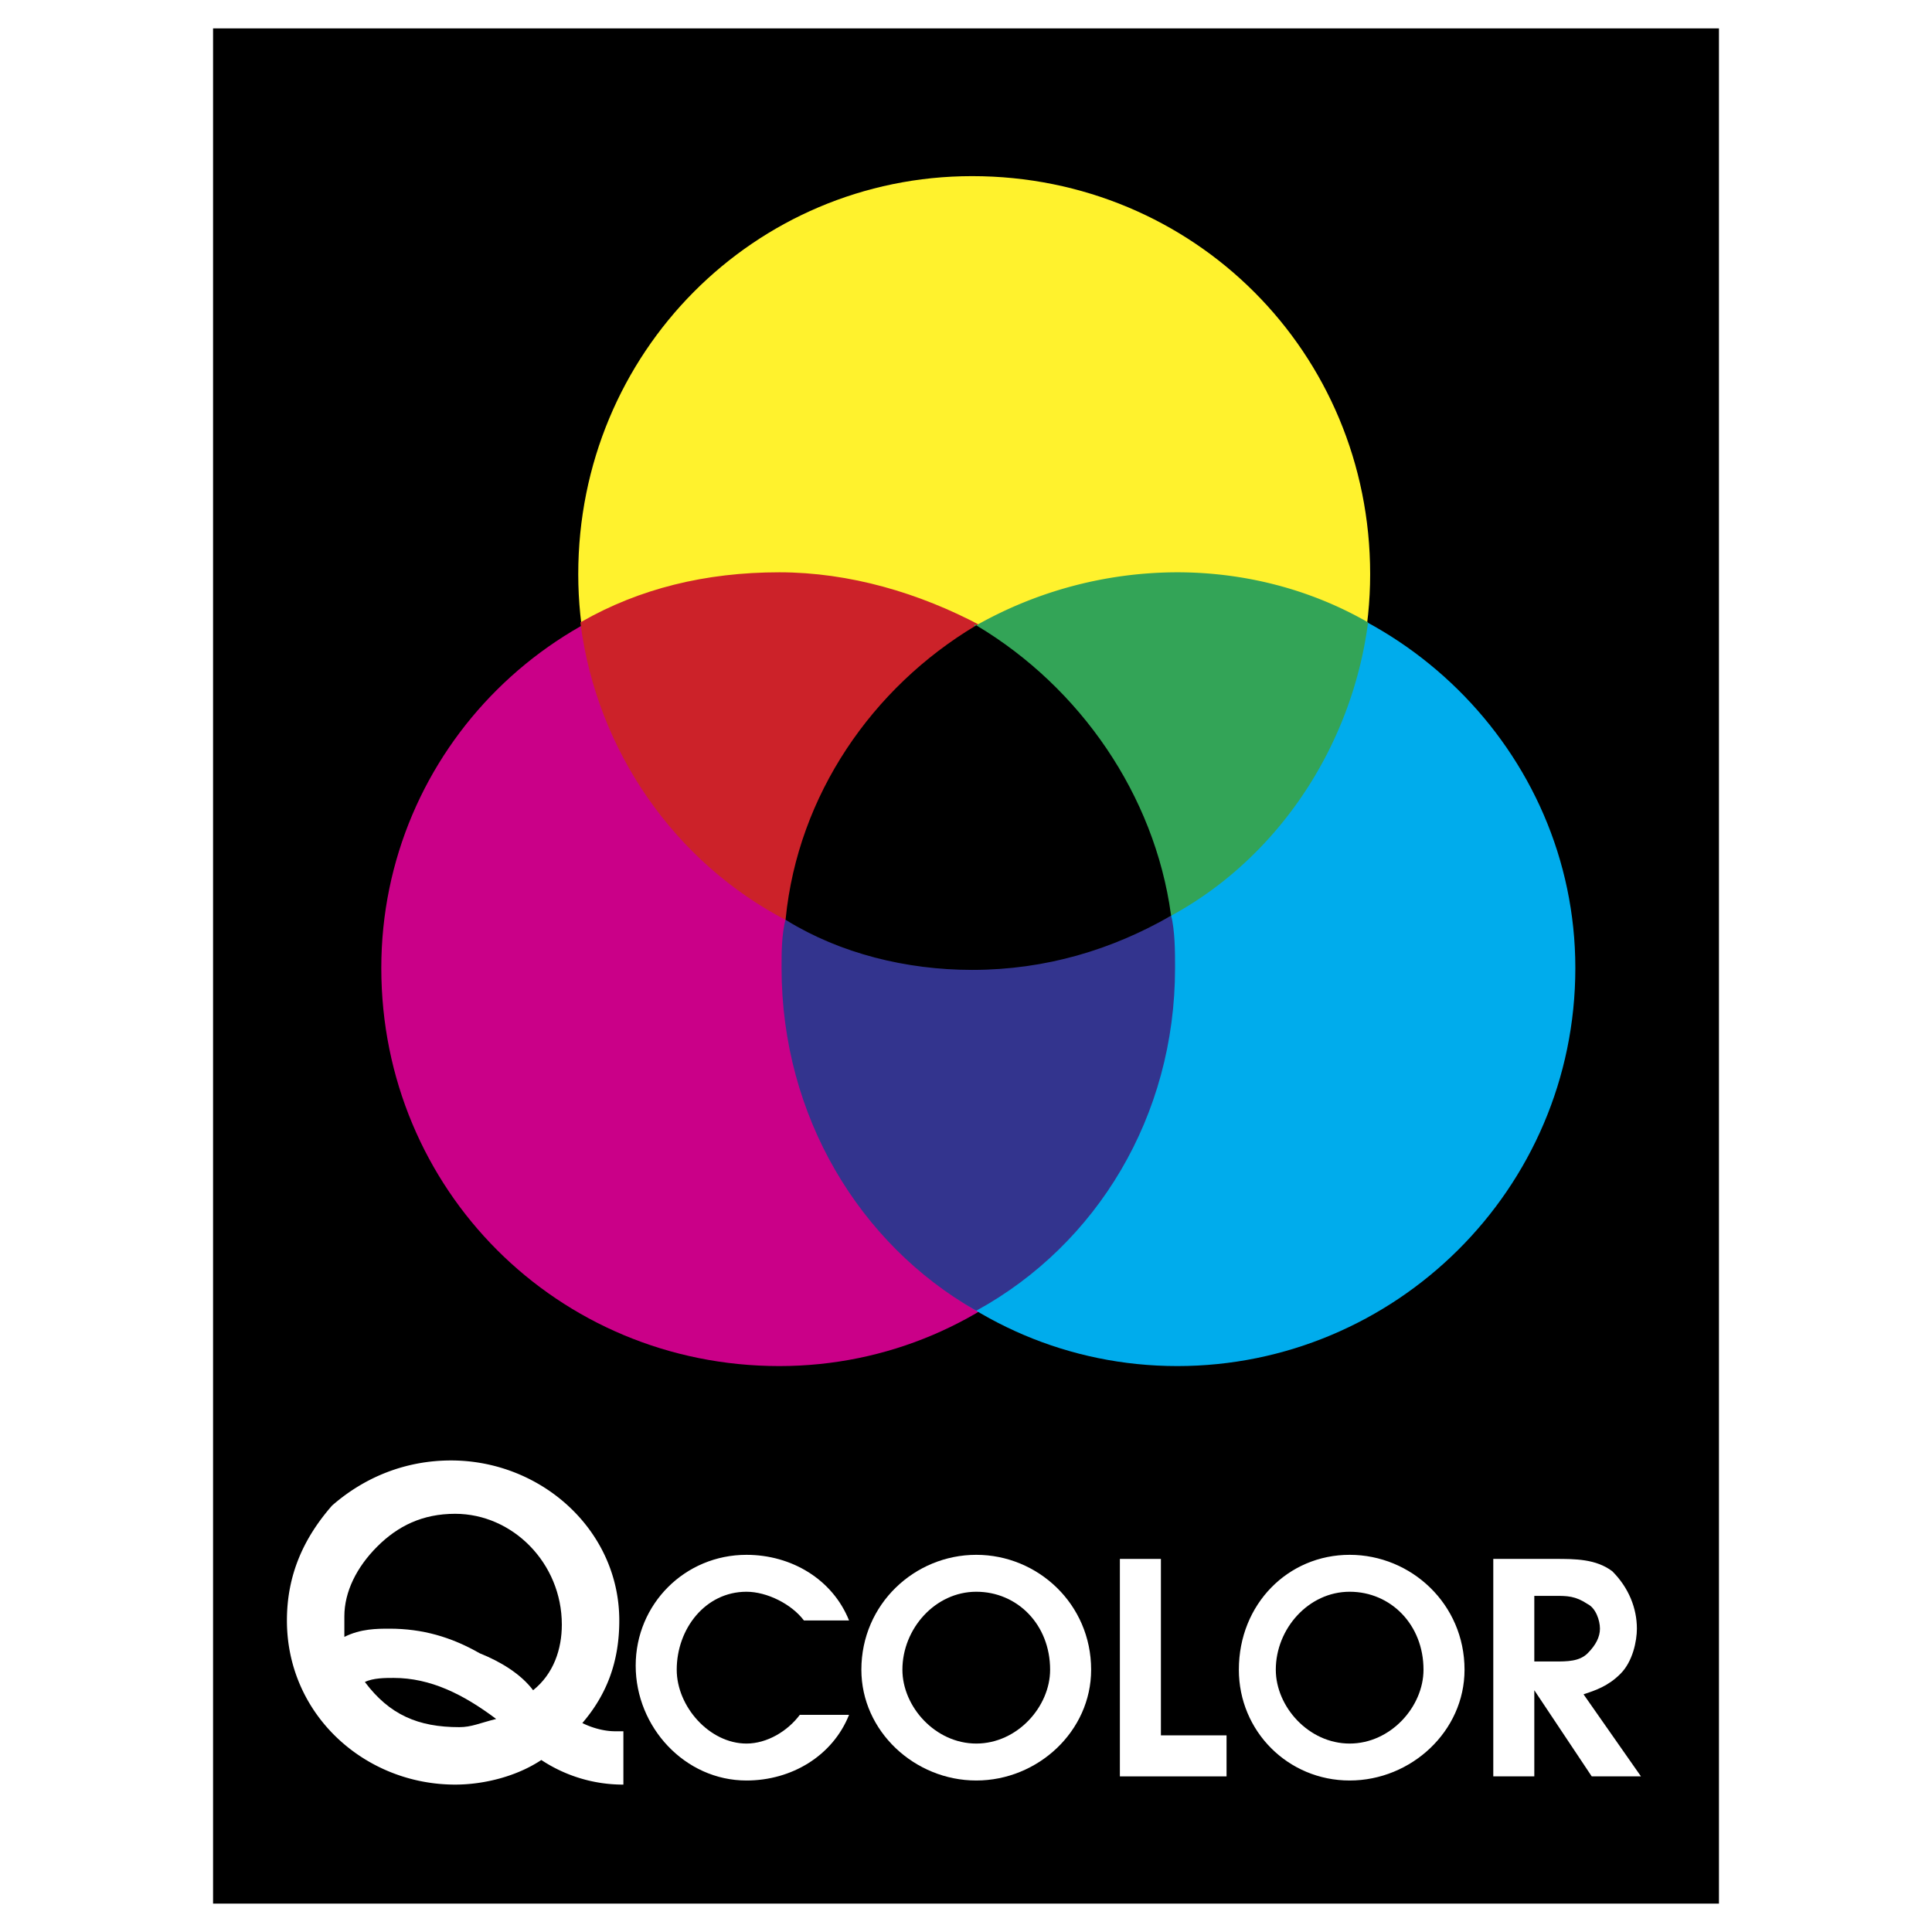
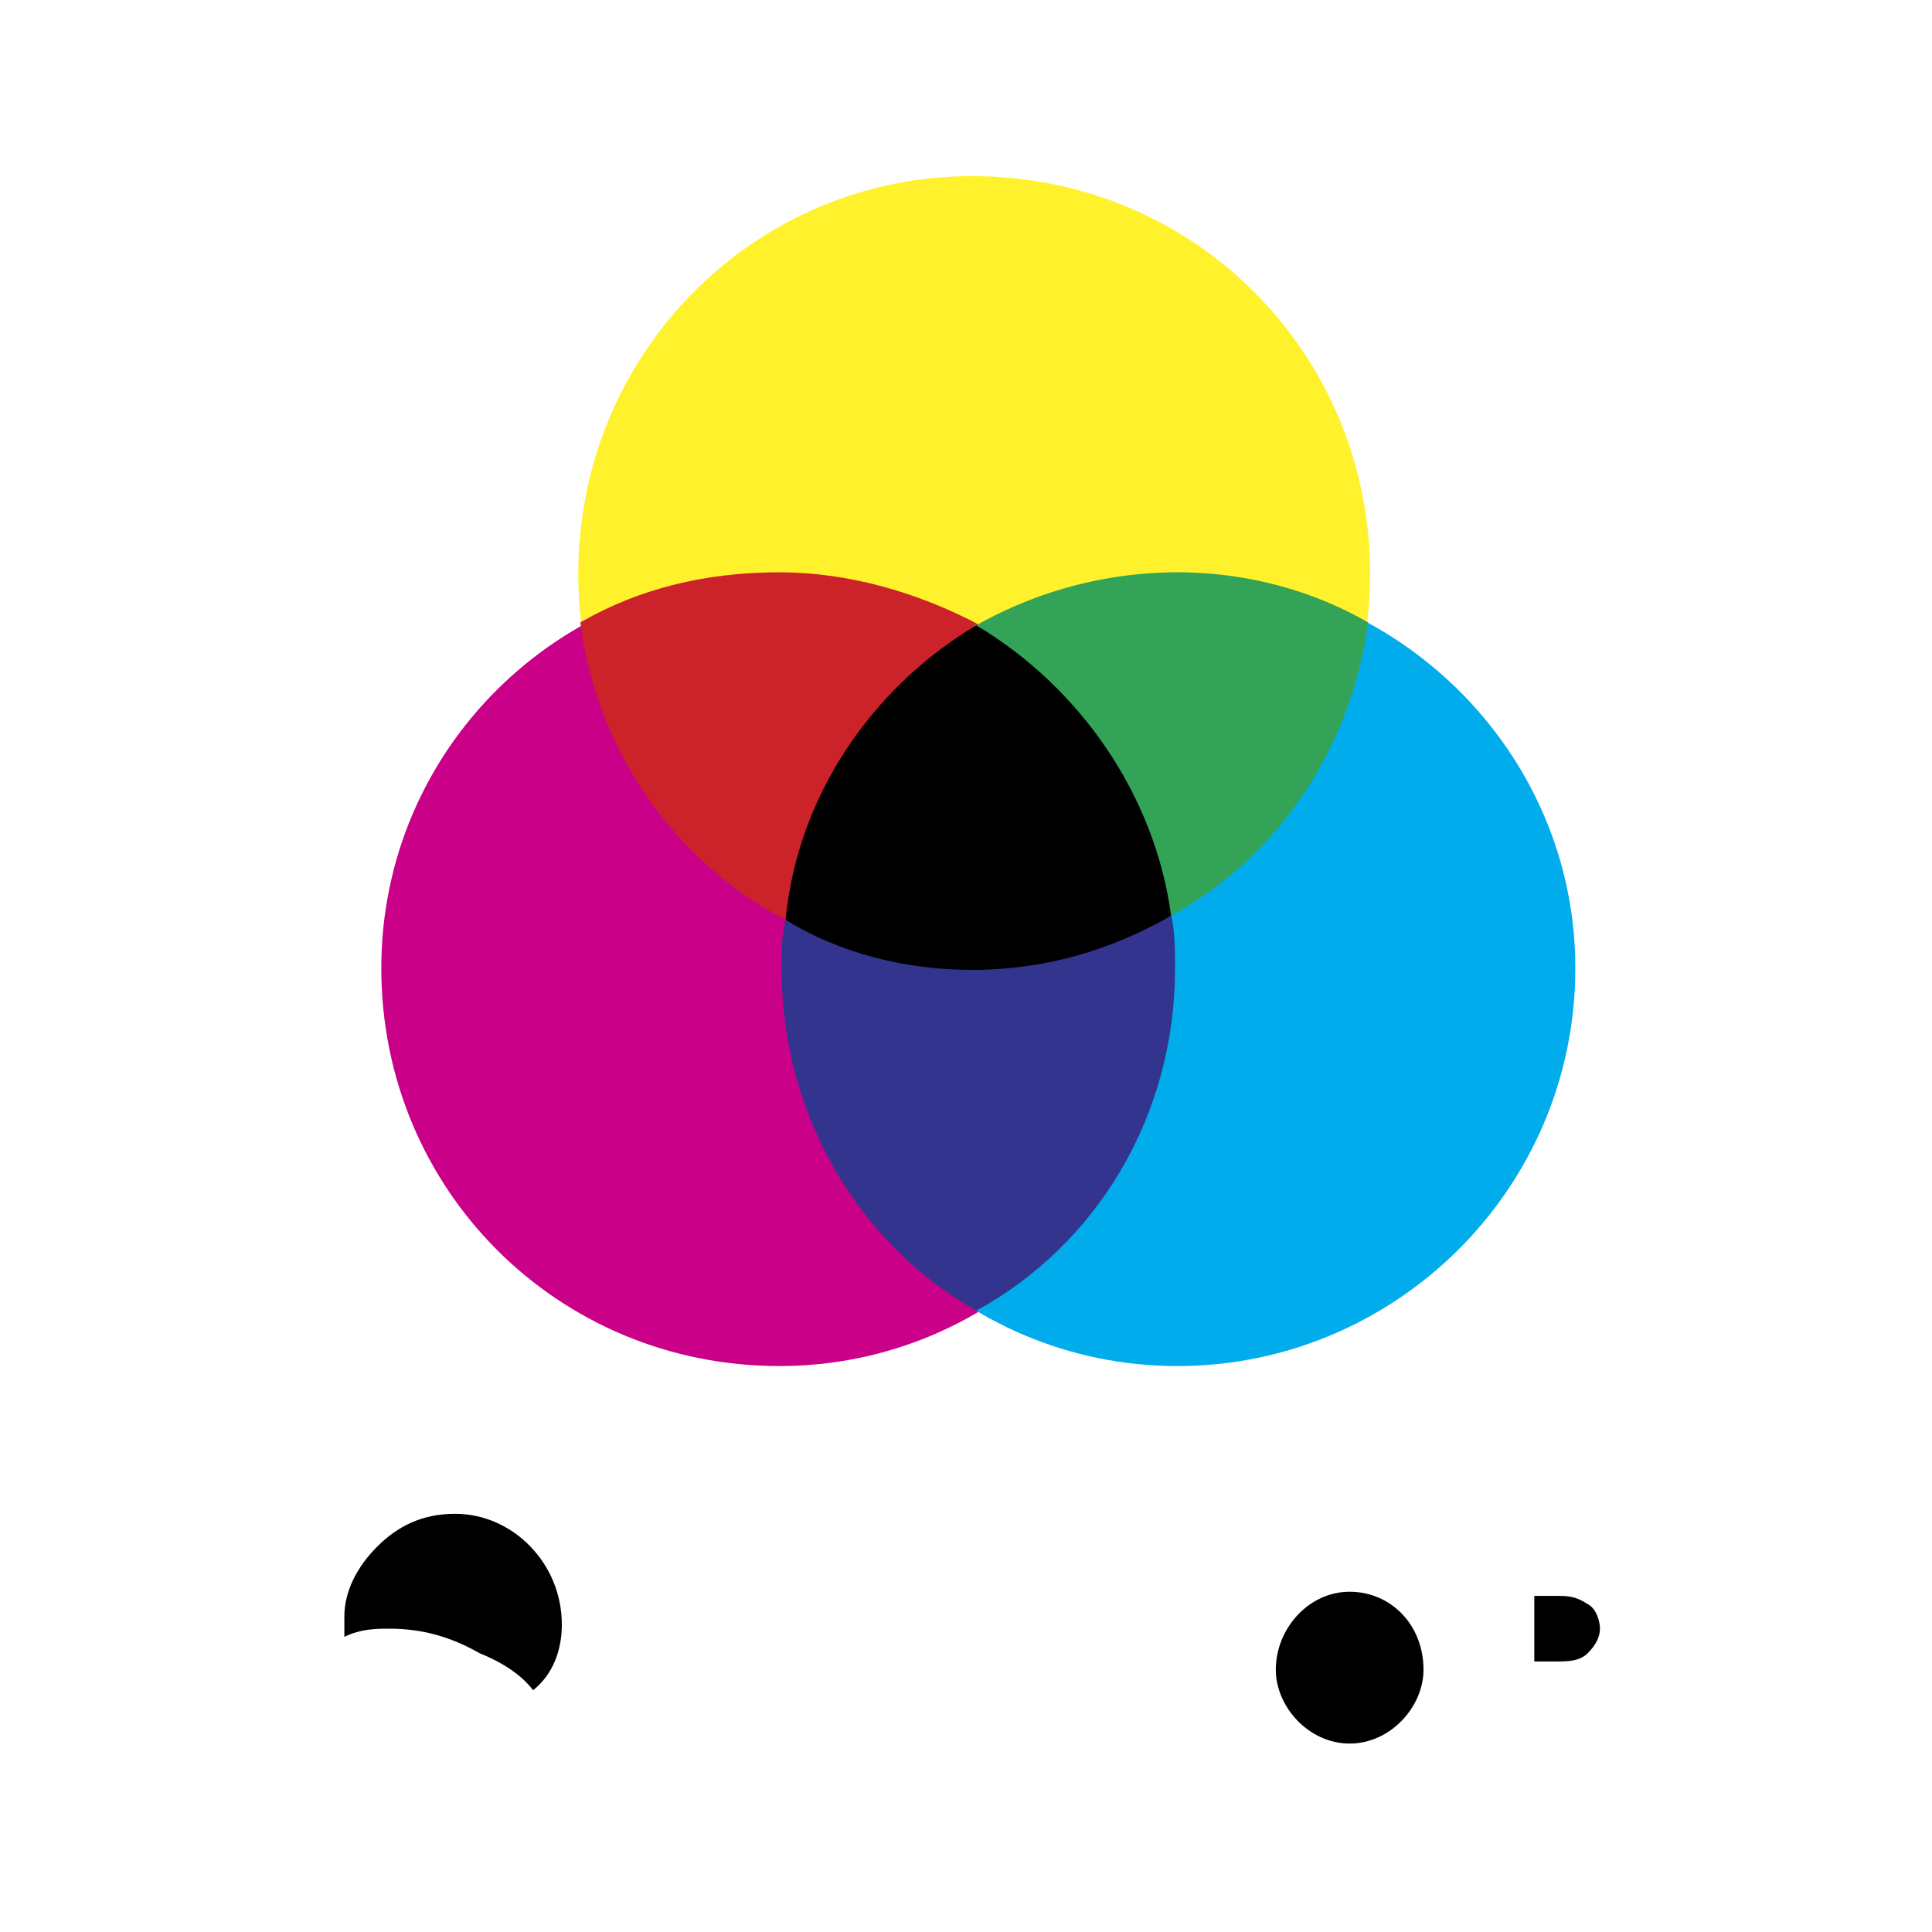
<svg xmlns="http://www.w3.org/2000/svg" width="2500" height="2500" viewBox="0 0 192.756 192.756">
  <g fill-rule="evenodd" clip-rule="evenodd">
    <path fill="#fff" d="M0 0h192.756v192.756H0V0z" />
-     <path d="M21.257 2.834H171.5v187.088H21.257V2.834z" />
    <path d="M57.692 57.283c0-22.107 17.603-39.71 39.3-39.71 22.106 0 39.709 17.604 39.709 39.71 0 21.696-17.604 39.299-39.709 39.299-21.697 0-39.3-17.603-39.3-39.299z" fill="#fff22d" />
    <path d="M38.042 96.582c0-21.697 17.604-39.299 39.71-39.299 21.698 0 39.299 17.603 39.299 39.299 0 22.107-17.602 39.711-39.299 39.711-22.107 0-39.71-17.604-39.71-39.711z" fill="#ca0088" />
    <path d="M78.161 96.582c0-21.697 17.604-39.299 39.3-39.299 21.697 0 39.711 17.603 39.711 39.299 0 22.107-18.014 39.711-39.711 39.711s-39.3-17.604-39.3-39.711z" fill="#00acec" />
    <path d="M116.643 91.261c.408 1.638.408 3.685.408 5.321 0 14.738-7.777 27.43-19.648 33.979-11.463-6.549-19.242-19.24-19.242-33.979 0-1.637 0-3.274.409-4.912 5.322 3.275 11.872 4.912 18.422 4.912 7.369 0 13.918-2.046 19.651-5.321z" fill="#33348e" stroke="#33348e" stroke-width=".369" stroke-miterlimit="2.613" />
    <path d="M97.811 62.604c-6.14-3.274-13.1-5.321-20.059-5.321-7.369 0-13.919 1.637-19.65 4.912 1.638 12.69 9.416 23.744 20.469 29.476 1.227-12.282 8.596-22.926 19.24-29.067z" fill="#cc2229" stroke="#cc2229" stroke-width=".369" stroke-miterlimit="2.613" />
    <path d="M97.402 62.604a40.688 40.688 0 0 1 20.059-5.321c6.551 0 13.1 1.637 18.832 4.912-1.639 12.281-9.006 23.335-19.65 29.066-1.639-11.872-9.006-22.516-19.241-28.657z" fill="#33a457" stroke="#33a457" stroke-width=".369" stroke-miterlimit="2.613" />
    <path d="M116.643 91.261c-5.732 3.275-12.281 5.321-19.651 5.321-6.55 0-13.1-1.637-18.422-4.912 1.229-12.281 8.597-22.926 18.833-29.066 10.234 6.141 17.601 16.785 19.24 28.657z" stroke="#000" stroke-width=".369" stroke-miterlimit="2.613" />
    <path d="M62.195 172.729h-.819c-1.228 0-2.456-.41-3.275-.82 2.456-2.865 3.685-6.141 3.685-10.234 0-9.006-7.778-15.965-16.785-15.965-4.503 0-8.597 1.637-11.872 4.502-2.866 3.275-4.503 6.961-4.503 11.463 0 9.416 7.778 16.375 16.785 16.375 2.866 0 6.141-.818 8.597-2.455a14.764 14.764 0 0 0 8.188 2.455v-5.321h-.001z" fill="#fff" />
-     <path d="M49.504 171.5c-1.637.408-2.456.818-3.684.818-4.094 0-6.959-1.229-9.416-4.504.819-.408 2.047-.408 2.866-.408 3.684 0 6.959 1.637 10.234 4.094z" />
-     <path d="M97.402 155.125c-6.142 0-11.463 4.912-11.463 11.463 0 6.141 5.322 11.053 11.463 11.053 6.141 0 11.461-4.912 11.461-11.053 0-6.551-5.32-11.463-11.461-11.463z" fill="#fff" />
+     <path d="M49.504 171.5z" />
    <path d="M34.357 161.266c0-2.457 1.228-4.914 3.275-6.961s4.503-3.273 7.778-3.273c5.731 0 10.644 4.912 10.644 11.053 0 2.457-.819 4.912-2.866 6.551-1.228-1.639-3.275-2.867-5.322-3.686-2.866-1.637-5.731-2.457-9.006-2.457-1.229 0-2.866 0-4.503.82v-2.047z" />
    <path d="M134.654 155.125c-6.141 0-11.053 4.912-11.053 11.463 0 6.141 4.912 11.053 11.053 11.053s11.463-4.912 11.463-11.053c0-6.551-5.322-11.463-11.463-11.463zM148.984 177.23h4.094v-8.596l5.73 8.596h4.912l-5.73-8.188c1.229-.408 2.455-.818 3.684-2.047s1.639-3.275 1.639-4.504c0-2.047-.82-4.094-2.457-5.73-1.637-1.229-3.684-1.229-5.73-1.229h-6.141v21.698h-.001zM79.798 171.09c-1.229 1.639-3.275 2.865-5.322 2.865-3.685 0-6.959-3.684-6.959-7.367 0-4.096 2.865-7.779 6.959-7.779 2.047 0 4.503 1.229 5.731 2.865h4.503c-1.638-4.094-5.731-6.549-10.234-6.549-6.141 0-11.053 4.912-11.053 11.053s4.913 11.463 11.053 11.463c4.503 0 8.597-2.457 10.234-6.551h-4.912z" fill="#fff" />
-     <path d="M104.77 166.588c0 3.684-3.273 7.367-7.367 7.367-4.095 0-7.37-3.684-7.37-7.367 0-4.096 3.275-7.779 7.37-7.779 4.093 0 7.367 3.275 7.367 7.779z" />
    <path fill="#fff" d="M111.73 177.23h10.643v-4.093h-6.549v-17.604h-4.094v21.697z" />
    <path d="M142.023 166.588c0 3.684-3.275 7.367-7.369 7.367s-7.367-3.684-7.367-7.367c0-4.096 3.273-7.779 7.367-7.779 4.094 0 7.369 3.275 7.369 7.779zM153.078 165.768v-6.549h2.047c1.227 0 2.047 0 3.273.818.82.408 1.229 1.637 1.229 2.455 0 .82-.408 1.639-1.229 2.457-.818.818-2.047.818-3.273.818h-2.047v.001z" />
  </g>
</svg>